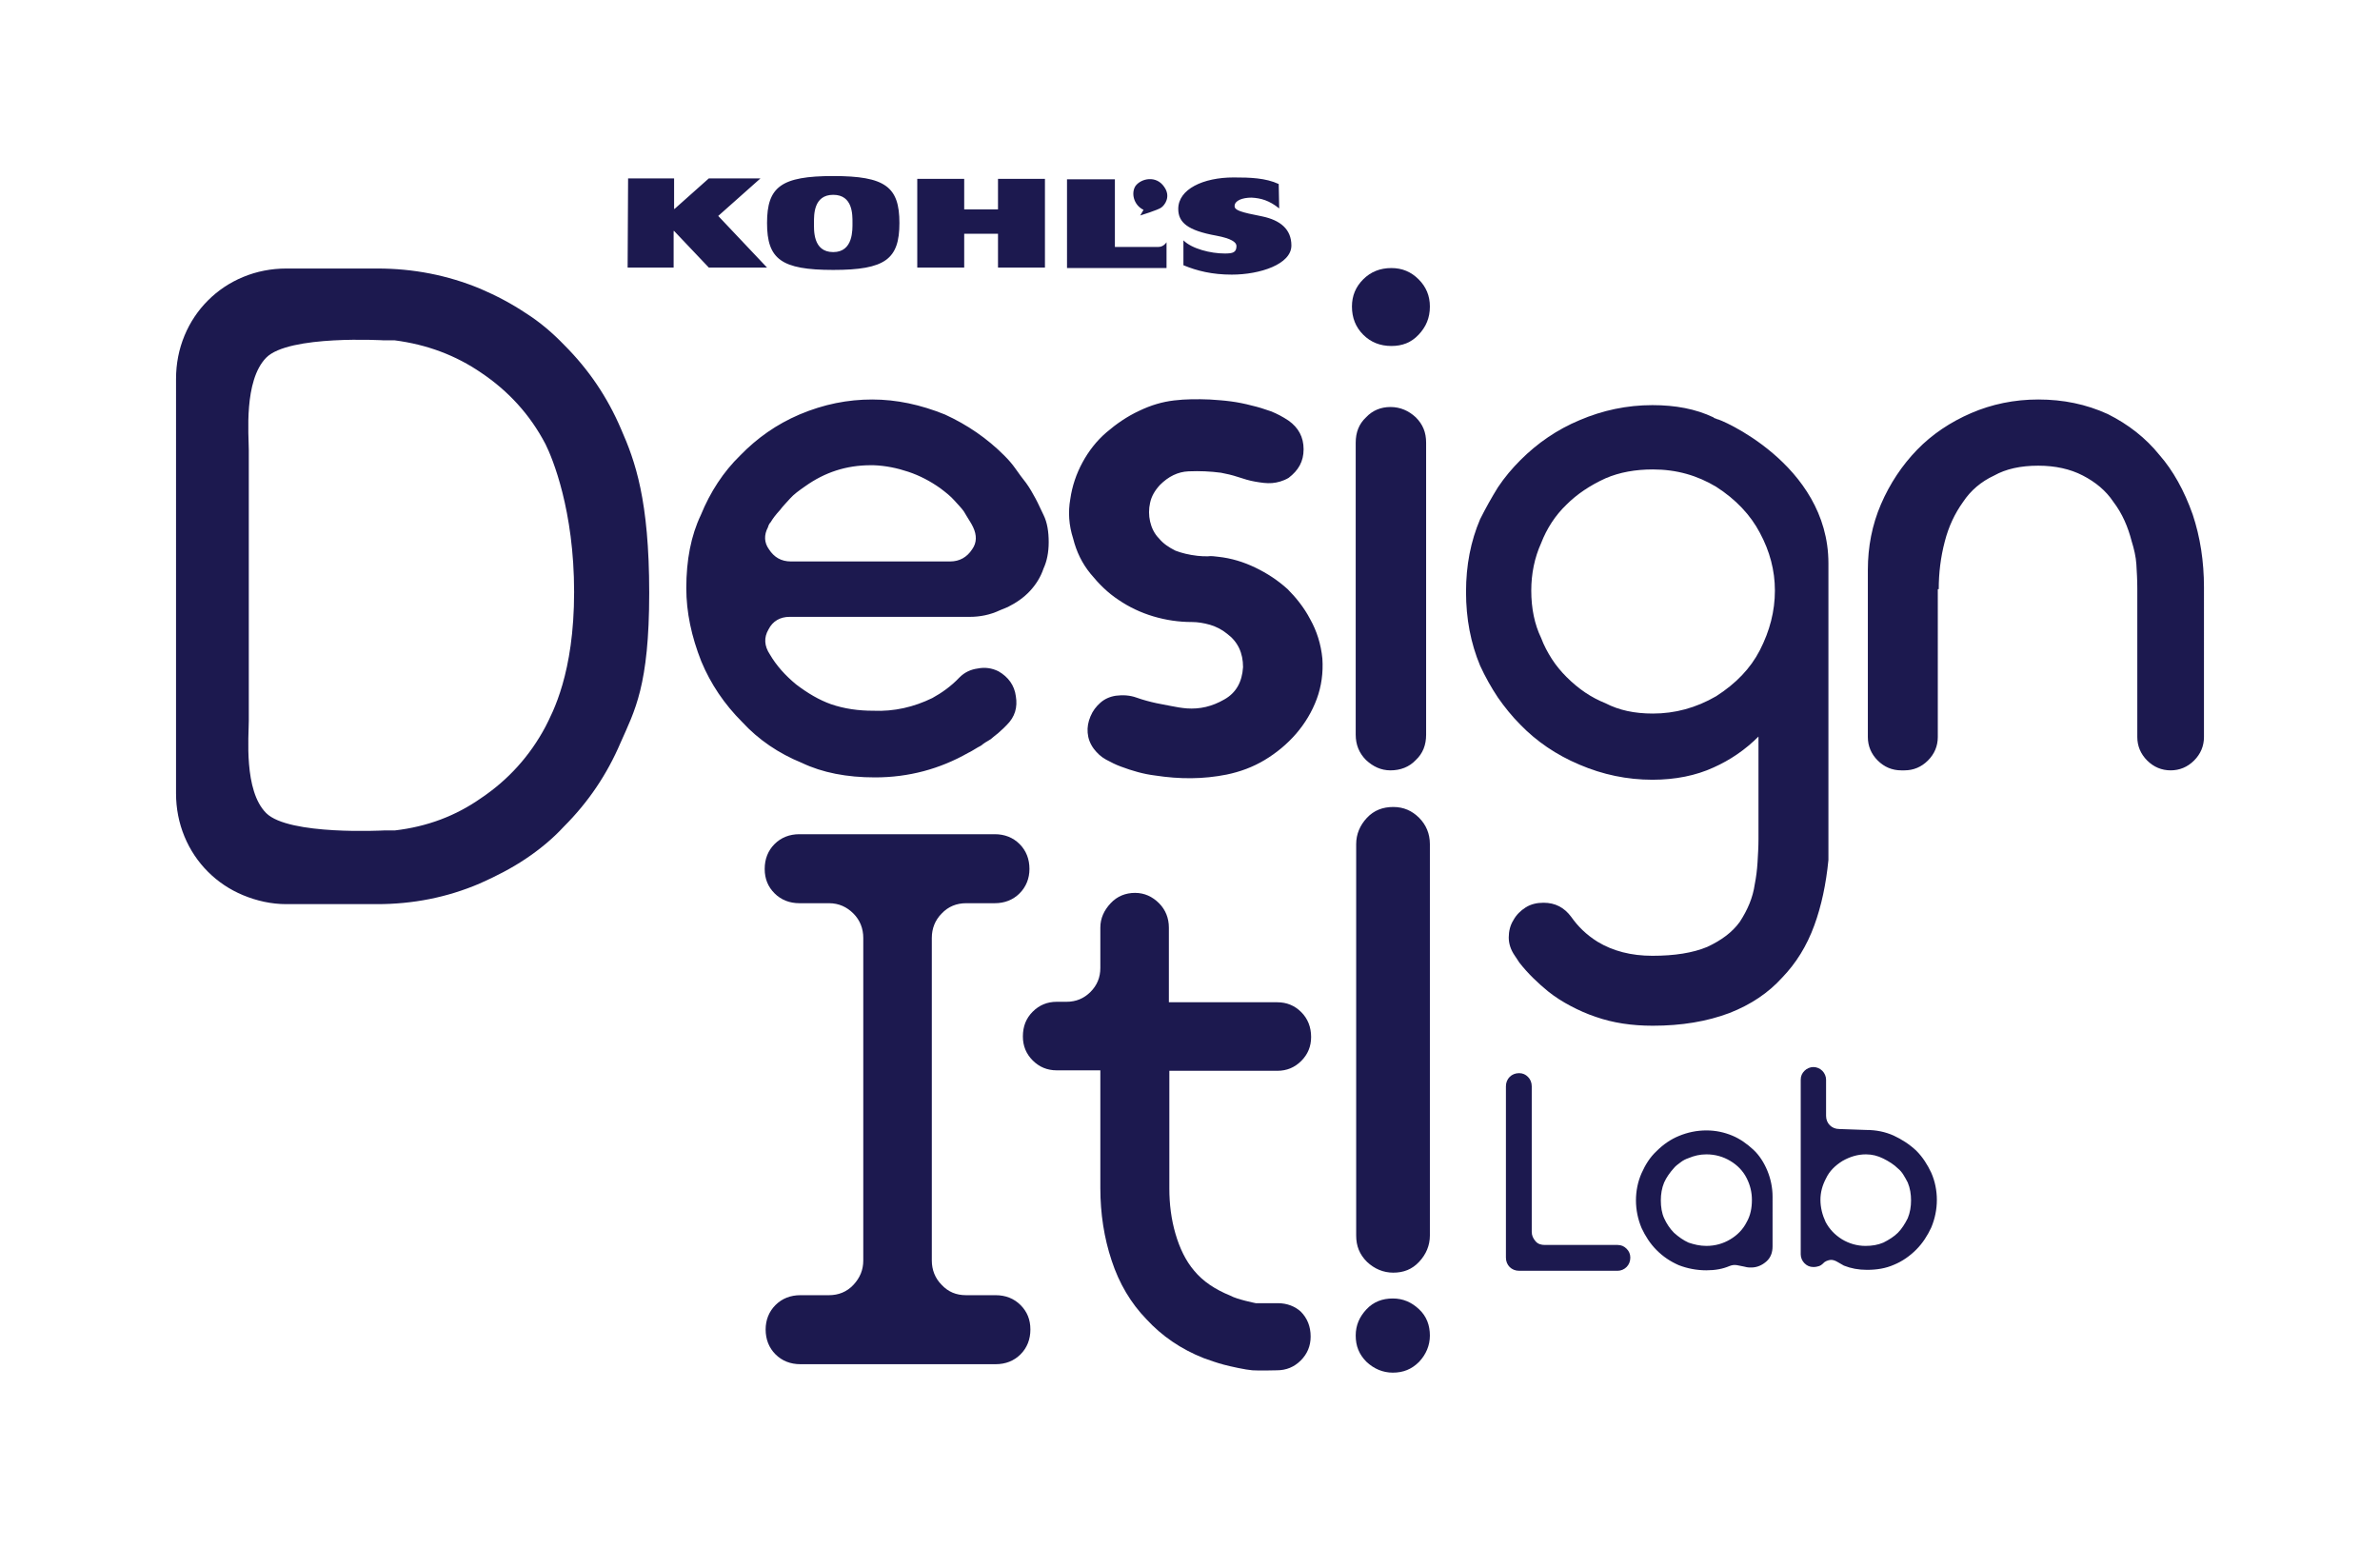
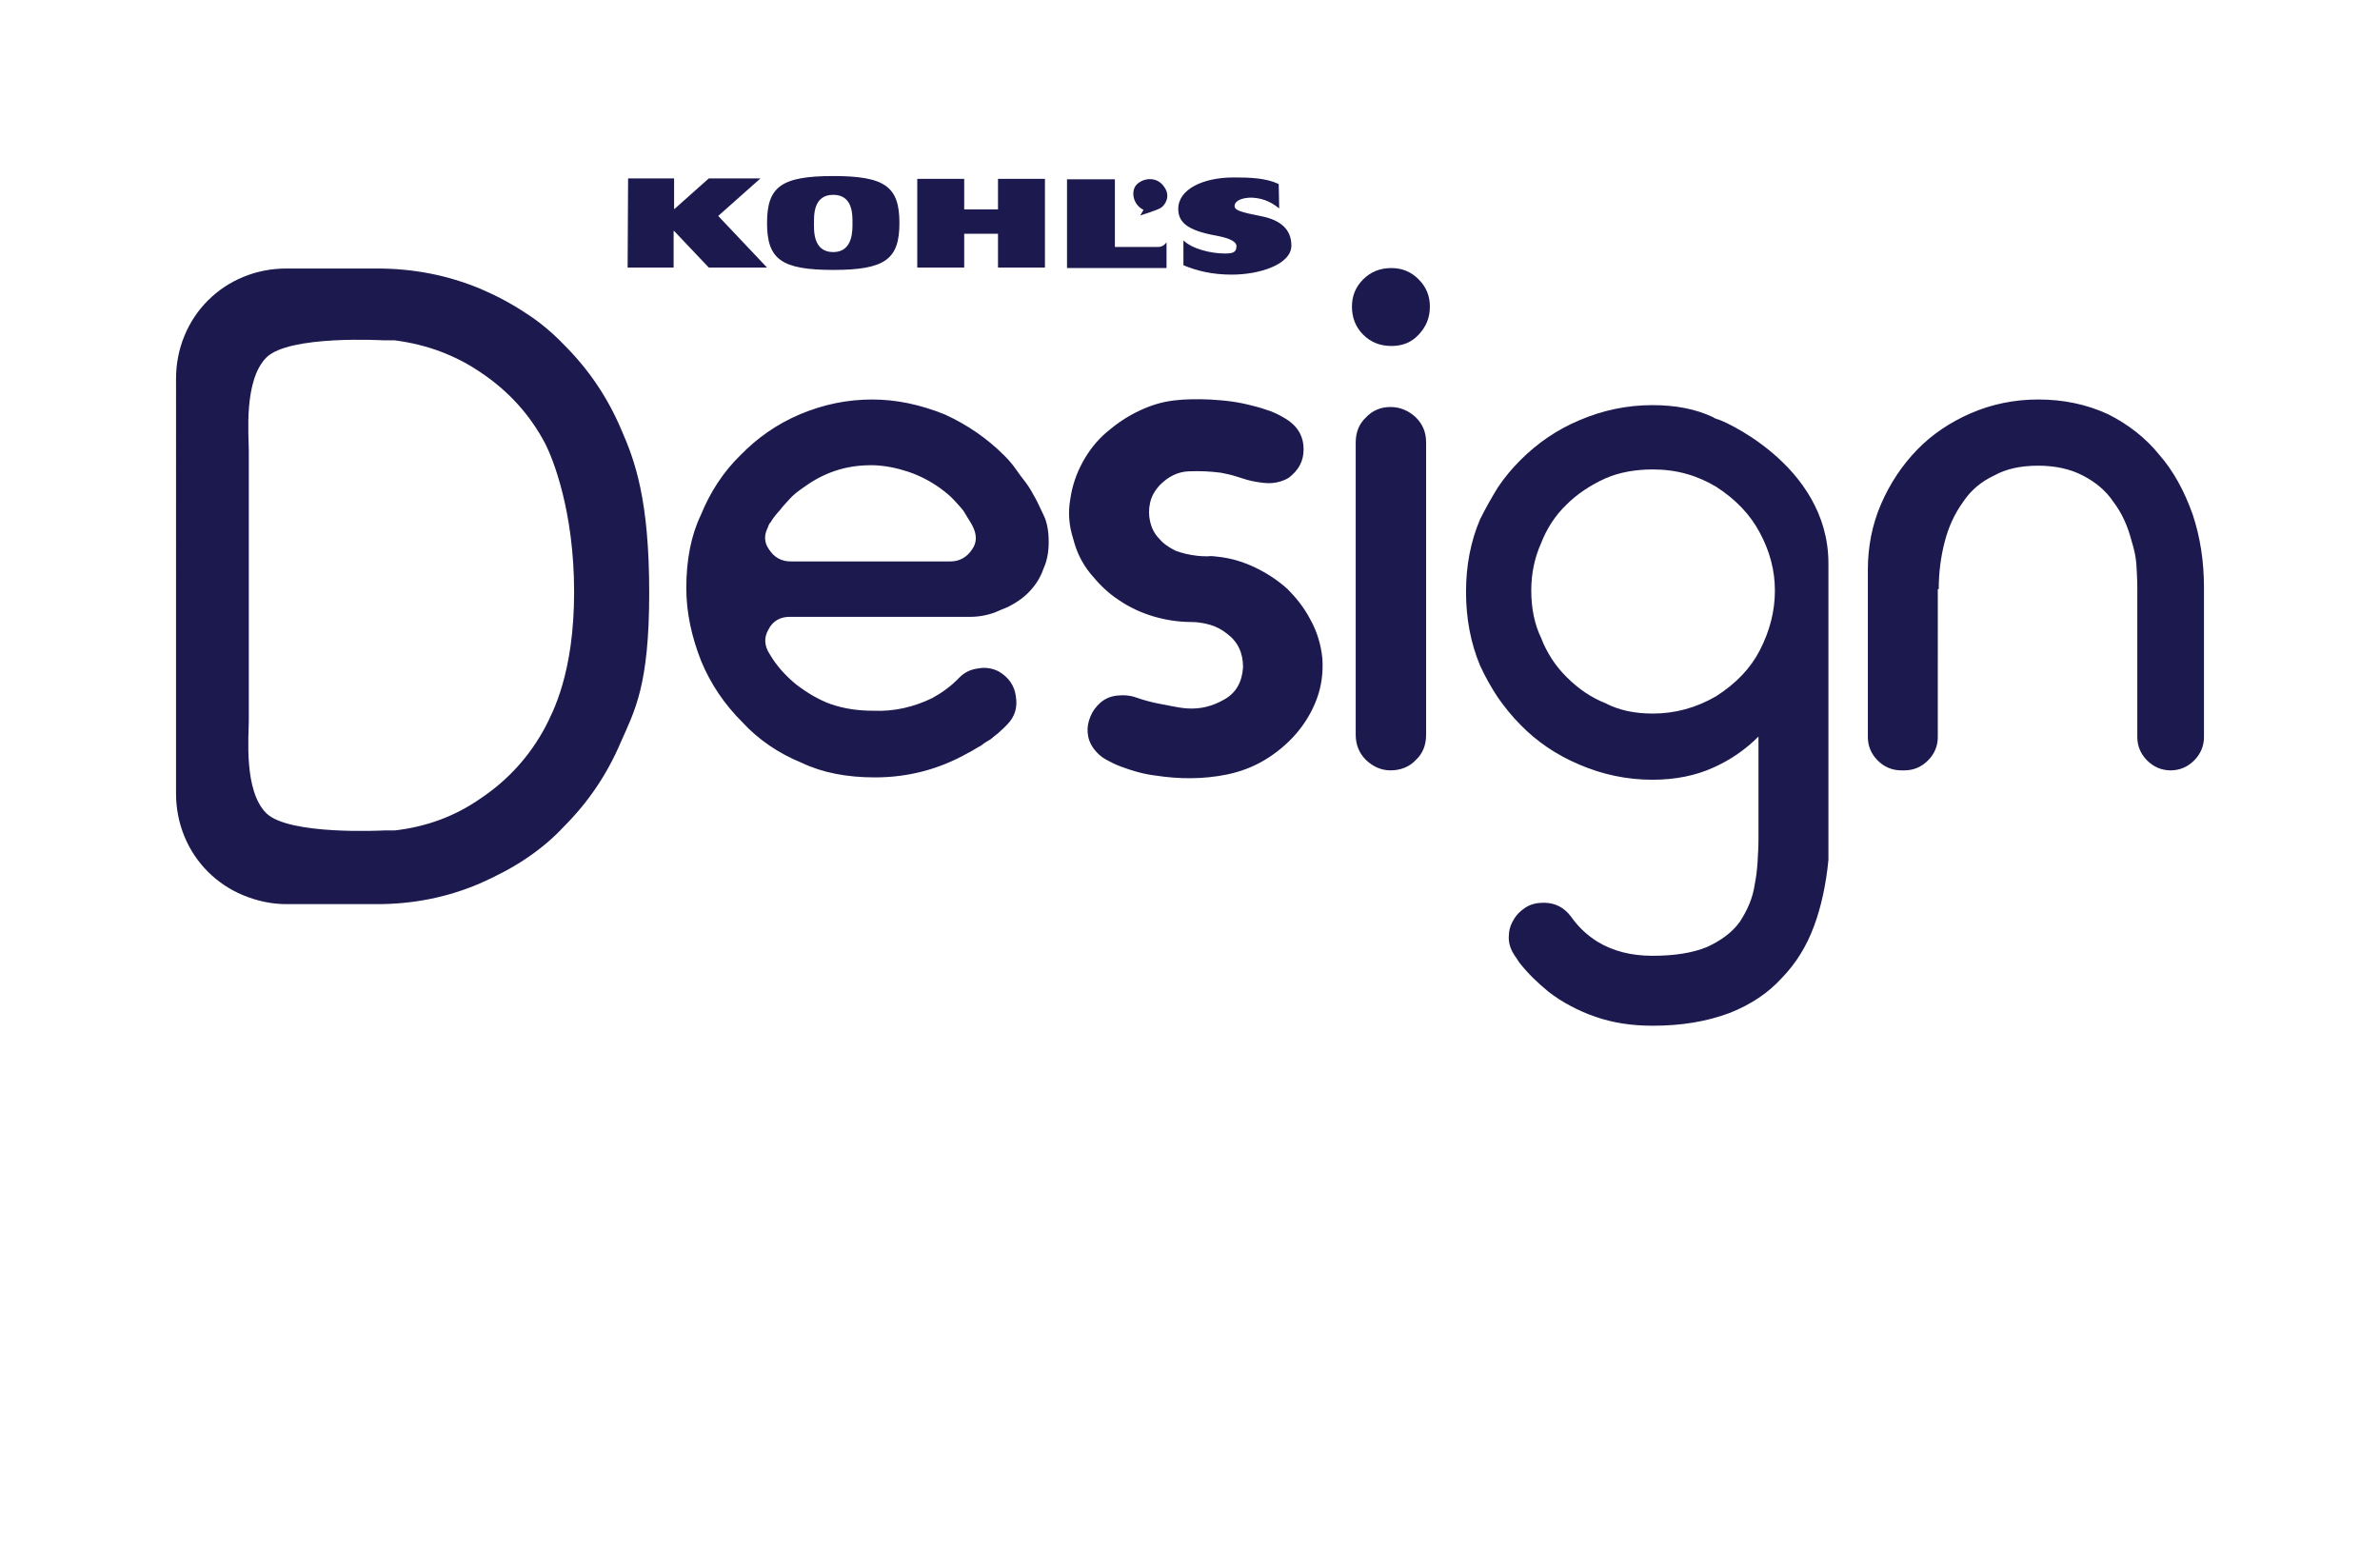
<svg xmlns="http://www.w3.org/2000/svg" version="1.1" id="Layer_1" x="0px" y="0px" viewBox="0 0 507 329.8" style="enable-background:new 0 0 507 329.8;" xml:space="preserve">
  <style type="text/css">
	.st0{fill:#1C194F;}
</style>
-   <path class="st0" d="M272.2,277.6h-4.7c0,0-4-0.8-5.4-1.6c-3.2-1.3-5.8-3-7.7-5.3c-1.8-2.1-3.1-4.8-4-7.9s-1.3-6.3-1.3-9.6v-25.1h23  c2,0,3.7-0.7,5.1-2.1c1.4-1.4,2.1-3.1,2.1-5.1c0-2.1-0.7-3.9-2.1-5.3c-1.4-1.4-3.1-2.1-5.1-2.1H249v-15.9c0-2-0.7-3.8-2.1-5.2  c-1.4-1.4-3.1-2.2-5.1-2.2s-3.8,0.7-5.2,2.2s-2.2,3.2-2.2,5.2v8.6c0,2-0.7,3.7-2.1,5.1c-1.4,1.4-3.1,2.1-5.1,2.1h-2.1  c-2,0-3.7,0.7-5.1,2.1c-1.4,1.4-2.1,3.1-2.1,5.3c0,2,0.7,3.7,2.1,5.1c1.4,1.4,3.1,2.1,5.1,2.1h9.3v25.1c0,5.4,0.8,10.6,2.4,15.4  c1.6,4.9,4.1,9.1,7.4,12.5c3.3,3.6,7.4,6.4,12.2,8.3c1.4,0.5,2.8,1,4.3,1.4s4.7,1.1,6.1,1.2c1.3,0.1,5.2,0,5.2,0  c2,0,3.7-0.7,5.1-2.1s2.1-3.1,2.1-5.1c0-2.1-0.7-3.9-2.1-5.3C275.9,278.3,274.2,277.6,272.2,277.6L272.2,277.6z" />
  <path class="st0" d="M133.8,38h9.8v6.5h0.1L151,38h11l-9,8l10.4,11H151l-7.4-7.8h-0.1V57h-9.8L133.8,38L133.8,38z M177.5,37.5  c11.1,0,14.1,2.3,14.1,10s-3,10-14.1,10s-14.1-2.3-14.1-10S166.4,37.5,177.5,37.5z M177.5,53.7c4.3,0,4.1-4.8,4.1-6.3  c0-1.6,0.1-5.9-4.1-5.9s-4.1,4.3-4.1,5.9C173.4,48.9,173.1,53.7,177.5,53.7z M212.6,49.8V57h10V38.1h-10v6.5h-7.2v-6.5h-10V57h10  v-7.2H212.6z M227.3,38.2h10.2v14.4c0,0,8.2,0,9.3,0s1.7-1,1.7-1v5.5h-21.2V38.2L227.3,38.2z M272.5,44.4c-2.1-1.7-3.9-2.2-5.9-2.3  c-1.9,0-3.6,0.6-3.6,1.8c0,0.9,1.3,1.3,5.9,2.2c3.8,0.8,6.2,2.7,6.2,6.2c0,4-6.7,6.2-12.7,6.2c-4.2,0-7.4-0.8-10.3-2v-5.3  c1.8,1.8,5.8,2.8,8.8,2.8c1.7,0,2.5-0.2,2.5-1.6c0-0.8-1.1-1.6-4.3-2.2c-6.1-1.1-8.1-2.8-8.1-5.7c0-4.2,5.3-6.7,11.8-6.7  c3.5,0,6.8,0.1,9.6,1.4L272.5,44.4L272.5,44.4z M242.9,45.9l0.7-1.2c-2.1-1-2.7-3.6-1.7-5.1c1.2-1.6,4.4-2.3,6.1,0.2  c1.5,2.1,0.1,3.9-0.6,4.4C246.8,44.7,242.9,45.9,242.9,45.9L242.9,45.9z" />
  <path class="st0" d="M198.6,148.7c2-1.1,4-2.5,5.8-4.4c1.1-1.1,2.4-1.7,3.9-1.9c1.5-0.3,3-0.1,4.4,0.6c2.1,1.2,3.4,3,3.7,5.3  c0.4,2.4-0.2,4.4-1.9,6.1l-0.8,0.8c-0.3,0.3-0.7,0.6-1.1,1c-0.3,0.2-0.6,0.5-1,0.8c-0.3,0.3-0.7,0.6-1.1,0.8  c-0.4,0.2-0.8,0.5-1.1,0.7c-0.3,0.3-0.7,0.5-1.1,0.7l-1,0.6c-0.3,0.2-0.7,0.4-1.1,0.6c-6,3.4-12.6,5.2-19.8,5.2  c-6,0-11.2-1-15.6-3.1c-4.9-2-9.2-4.9-12.7-8.7c-3.8-3.8-6.7-8.1-8.7-12.9c-2.1-5.3-3.2-10.5-3.2-15.6c0-6,1-11.2,3.1-15.6  c2-4.9,4.8-9.2,8.4-12.7c3.6-3.7,7.7-6.6,12.6-8.7c5.2-2.2,10.3-3.2,15.5-3.2s10.3,1.1,15.5,3.2c4.8,2.2,9,5.1,12.6,8.7  c0.9,0.9,1.7,1.8,2.4,2.8s1.5,2.1,2.3,3.1c0.8,1.1,1.4,2.2,2,3.3c0.6,1.1,1.1,2.3,1.7,3.5c0.8,1.6,1.1,3.6,1.1,5.8s-0.4,4.1-1.1,5.6  c-0.6,1.8-1.6,3.4-2.9,4.8c-1.3,1.4-2.9,2.5-4.7,3.4L213,130c-2.1,1-4.3,1.4-6.4,1.4h-38.4c-2,0-3.6,0.9-4.5,2.7  c-1,1.7-0.9,3.5,0.3,5.3c1.4,2.4,3.3,4.5,5.6,6.4c2.5,1.9,4.9,3.3,7.4,4.2c2.9,1,5.9,1.4,9,1.4C190.5,151.6,194.7,150.6,198.6,148.7  L198.6,148.7z M164.2,111.2c-0.3,0.3-0.5,0.7-0.6,1.1c-0.9,1.7-0.8,3.3,0.2,4.7c1.1,1.7,2.6,2.6,4.7,2.6h33.9c2,0,3.6-0.9,4.7-2.6  c1-1.4,1-3,0.2-4.7c-0.2-0.4-0.4-0.8-0.6-1.1c-0.4-0.7-0.9-1.4-1.4-2.3c-0.5-0.7-1.2-1.4-2-2.3s-1.8-1.7-3-2.6  c-2.1-1.5-4.4-2.7-6.8-3.5c-2.4-0.8-4.8-1.3-7.4-1.4h-0.6c-5.2,0-9.8,1.5-14,4.5c-1.3,0.9-2.4,1.7-3.2,2.6s-1.6,1.7-2.1,2.4  C165.2,109.7,164.6,110.5,164.2,111.2L164.2,111.2z M279.1,131.9c1.4,2.5,2.3,5.3,2.6,8.4c0.2,3-0.2,5.9-1.2,8.6s-2.5,5.2-4.4,7.4  s-4.2,4.1-6.7,5.6s-5.2,2.5-8.1,3.1c-5,1-10,1-15.2,0.2c-2.5-0.3-4.9-1-7.3-1.9c-1.1-0.4-2.1-0.9-3.2-1.5s-1.9-1.4-2.6-2.3  c-0.8-1.1-1.2-2.2-1.3-3.4s0.1-2.3,0.6-3.5s1.2-2.1,2.1-2.9c0.9-0.8,2-1.3,3.3-1.5c1.5-0.2,3-0.1,4.4,0.4s2.9,0.9,4.3,1.2  c1.1,0.2,2.1,0.4,3.1,0.6c1,0.2,2.1,0.4,3.3,0.5c2.8,0.2,5.4-0.4,8-1.9c2.5-1.4,3.8-3.7,4-6.9c0-3-1.1-5.4-3.4-7.1  c-1.1-0.9-2.3-1.5-3.6-1.9c-1.4-0.4-2.7-0.6-3.9-0.6c-2.8,0-5.5-0.4-8.2-1.2s-5.2-2-7.4-3.5c-2.3-1.5-4.2-3.4-6-5.6s-3-4.7-3.7-7.5  c-0.9-2.8-1.1-5.6-0.6-8.4c0.4-2.8,1.3-5.4,2.6-7.8s3-4.6,5.1-6.4s4.4-3.4,7-4.6c2.5-1.2,4.9-1.9,7.4-2.2c2.5-0.3,5-0.3,7.6-0.2  c1.5,0.1,3,0.2,4.5,0.4c1.5,0.2,3,0.5,4.5,0.9c1.3,0.3,2.6,0.7,4,1.2c1.3,0.5,2.6,1.2,3.8,2c2.1,1.5,3.2,3.5,3.2,6.1  s-1.1,4.5-3.2,6.1c-1.2,0.7-2.4,1-3.5,1.1c-1.2,0.1-2.4-0.1-3.6-0.3s-2.5-0.6-3.7-1s-2.5-0.7-3.6-0.9c-2.3-0.3-4.5-0.4-6.9-0.3  c-2.3,0.1-4.3,1.1-6.1,2.9c-1.1,1.2-1.8,2.4-2.1,3.8c-0.3,1.3-0.3,2.7,0,4s0.9,2.6,1.9,3.6c0.9,1.1,2.1,1.9,3.5,2.6  c1.3,0.5,2.9,0.9,4.7,1.1c0.8,0.1,1.5,0.1,2.2,0.1c0.7-0.1,1.4,0,2.2,0.1c2.8,0.3,5.4,1.1,7.9,2.3c2.5,1.2,4.8,2.7,6.9,4.6  C276,127.2,277.8,129.4,279.1,131.9L279.1,131.9z M304.6,65.3c0,2.4-0.8,4.3-2.4,6s-3.5,2.4-5.8,2.4c-2.4,0-4.4-0.8-6-2.4  s-2.4-3.6-2.4-6c0-2.3,0.8-4.2,2.4-5.8s3.6-2.4,6-2.4c2.3,0,4.2,0.8,5.8,2.4S304.6,63,304.6,65.3z M296.2,86.7c-2,0-3.8,0.7-5.2,2.2  c-1.5,1.4-2.2,3.2-2.2,5.4v62.2c0,2.1,0.7,3.9,2.2,5.4c1.5,1.4,3.2,2.2,5.2,2.2c2.1,0,4-0.7,5.4-2.2c1.5-1.4,2.2-3.2,2.2-5.4V94.3  c0-2.2-0.7-3.9-2.2-5.4C300.1,87.5,298.3,86.7,296.2,86.7z M434.2,85.1c5.3,0,10.2,1,14.8,3.1c4.4,2.2,8.1,5.1,11,8.7  c2.9,3.3,5.3,7.6,7.1,12.7c1.6,4.8,2.4,10,2.4,15.5V157c0,1.9-0.7,3.6-2.1,5s-3.1,2.1-5,2.1s-3.6-0.7-5-2.1c-1.4-1.4-2.1-3.1-2.1-5  v-31.6c0-1.8-0.1-3.6-0.2-5.2s-0.5-3.3-1-4.9c-0.8-3.1-2-5.9-3.9-8.4c-1.6-2.4-3.8-4.2-6.5-5.6s-5.9-2.1-9.5-2.1  c-3.8,0-6.9,0.7-9.4,2.1c-2.8,1.3-5,3.2-6.6,5.6c-1.8,2.5-3.1,5.3-3.9,8.4c-0.9,3.4-1.3,6.8-1.3,10.2h-0.2V157c0,1.9-0.7,3.6-2.1,5  s-3.1,2.1-5,2.1H405c-1.9,0-3.6-0.7-5-2.1c-1.4-1.4-2.1-3.1-2.1-5v-35.6c0-4.9,0.9-9.6,2.8-14s4.5-8.3,7.7-11.6s7.1-5.9,11.5-7.8  S429.1,85.1,434.2,85.1z" />
-   <path class="st0" d="M219.5,283.2c0,2.1-0.7,3.9-2.1,5.3c-1.4,1.4-3.2,2.1-5.3,2.1h-41.6c-2.1,0-3.9-0.7-5.3-2.1  c-1.4-1.4-2.1-3.2-2.1-5.3c0-2,0.7-3.8,2.1-5.2c1.4-1.4,3.2-2.1,5.3-2.1h6.1c2,0,3.8-0.7,5.2-2.2s2.1-3.2,2.1-5.2v-68.7  c0-2-0.7-3.8-2.1-5.2c-1.4-1.4-3.1-2.2-5.2-2.2h-6.3c-2.1,0-3.9-0.7-5.3-2.1c-1.4-1.4-2.1-3.1-2.1-5.2c0-2.1,0.7-3.9,2.1-5.3  c1.4-1.4,3.2-2.1,5.3-2.1h41.6c2.1,0,3.9,0.7,5.3,2.1c1.4,1.4,2.1,3.2,2.1,5.3c0,2-0.7,3.8-2.1,5.2c-1.4,1.4-3.2,2.1-5.3,2.1h-6.1  c-2,0-3.8,0.7-5.2,2.2c-1.4,1.4-2.1,3.2-2.1,5.2v68.7c0,2,0.7,3.8,2.1,5.2c1.4,1.5,3.1,2.2,5.2,2.2h6.3c2.1,0,3.9,0.7,5.3,2.1  S219.5,281.1,219.5,283.2L219.5,283.2z M304.6,284.5c0,2.1-0.8,4-2.3,5.6c-1.6,1.6-3.4,2.3-5.6,2.3c-2.1,0-4-0.8-5.6-2.3  c-1.6-1.6-2.3-3.4-2.3-5.6s0.8-4,2.3-5.6s3.4-2.3,5.6-2.3s4,0.8,5.6,2.3S304.6,282.3,304.6,284.5z M304.6,263.2c0,2.1-0.8,4-2.3,5.6  s-3.3,2.3-5.5,2.3c-2.1,0-4-0.8-5.6-2.3c-1.6-1.6-2.3-3.4-2.3-5.6v-83.4c0-2.1,0.8-4,2.3-5.6s3.4-2.3,5.6-2.3s4,0.8,5.5,2.3  s2.3,3.4,2.3,5.6V263.2z" />
  <g>
-     <path class="st0" d="M347.3,267.9c0,0.8-0.3,1.5-0.8,2s-1.2,0.8-1.9,0.8h-21c-0.8,0-1.5-0.3-2-0.8s-0.8-1.2-0.8-2v-36.5   c0-0.8,0.3-1.5,0.8-2s1.2-0.8,2-0.8s1.4,0.3,1.9,0.8s0.8,1.2,0.8,2v31c0,0.8,0.3,1.4,0.8,2s1.2,0.8,2,0.8h15.5   c0.8,0,1.4,0.3,1.9,0.8S347.3,267.1,347.3,267.9L347.3,267.9z M377.6,265.5c0,1.3-0.4,2.4-1.3,3.2s-2,1.3-3.2,1.3h-0.3   c-0.5,0-0.9-0.1-1.3-0.2s-0.9-0.2-1.5-0.3s-1.1,0-1.6,0.2c-1.4,0.6-3,0.9-4.9,0.9c-2.1,0-4.1-0.4-5.9-1.1c-1.8-0.8-3.3-1.8-4.7-3.2   c-1.4-1.4-2.4-3-3.2-4.7c-0.8-1.9-1.2-3.9-1.2-5.9s0.4-4,1.2-5.8c0.8-1.8,1.8-3.4,3.2-4.7c1.4-1.4,3-2.5,4.7-3.2   c1.9-0.8,3.9-1.2,5.9-1.2s3.8,0.4,5.5,1.1s3.2,1.8,4.5,3s2.3,2.8,3,4.5s1.1,3.6,1.1,5.5L377.6,265.5L377.6,265.5z M363.5,265.4   c1.9,0,3.6-0.5,5.1-1.4s2.7-2.1,3.5-3.7c0.8-1.4,1.1-3,1.1-4.7s-0.4-3.2-1.1-4.6c-0.8-1.6-2-2.8-3.5-3.7s-3.2-1.4-5.1-1.4   c-1.4,0-2.6,0.3-3.8,0.8c-0.6,0.2-1.2,0.5-1.7,0.9s-1,0.7-1.4,1.2c-0.9,1-1.6,2-2.1,3.1c-0.5,1.2-0.7,2.5-0.7,3.8   c0,1.4,0.2,2.7,0.7,3.8s1.2,2.2,2.1,3.1c1,0.9,2,1.6,3.1,2.1C360.9,265.1,362.1,265.4,363.5,265.4z M397.5,240.7   c2.2,0,4.1,0.4,5.9,1.2c1.7,0.8,3.3,1.8,4.8,3.2c1.4,1.4,2.4,3,3.2,4.7c0.8,1.8,1.2,3.8,1.2,5.8c0,2-0.4,4-1.2,5.9   c-0.8,1.7-1.8,3.3-3.2,4.7c-1.4,1.4-3,2.5-4.7,3.2c-1.8,0.8-3.7,1.1-5.8,1.1c-1.8,0-3.4-0.3-4.9-0.9l-0.7-0.4c0,0-0.5-0.3-0.7-0.4   c-0.5-0.3-1.1-0.5-1.6-0.4s-1.1,0.3-1.5,0.8c-0.2,0.2-0.5,0.4-0.8,0.5s-0.7,0.2-1.2,0.2c-0.8,0-1.4-0.3-1.9-0.8s-0.8-1.2-0.8-1.9   V230c0-0.8,0.3-1.4,0.8-1.9s1.2-0.8,1.9-0.8s1.4,0.3,1.9,0.8s0.8,1.2,0.8,1.9v7.7c0,0.8,0.3,1.5,0.8,2s1.2,0.8,2,0.8L397.5,240.7   L397.5,240.7z M397.5,245.9c-1.8,0-3.4,0.5-5,1.4c-1.6,1-2.8,2.2-3.5,3.7c-0.8,1.5-1.2,3-1.2,4.6c0,1.6,0.4,3.2,1.1,4.7   c0.8,1.5,1.9,2.7,3.5,3.7c1.5,0.9,3.2,1.4,5,1.4c1.4,0,2.6-0.2,3.8-0.7c1.2-0.6,2.3-1.3,3.1-2.1s1.5-1.9,2.1-3.1   c0.5-1.2,0.7-2.5,0.7-3.8s-0.2-2.6-0.7-3.8c-0.3-0.6-0.6-1.1-0.9-1.6s-0.7-1-1.2-1.4c-0.8-0.8-1.9-1.5-3.1-2.1   C400,246.2,398.8,245.9,397.5,245.9L397.5,245.9z" />
-   </g>
+     </g>
  <path class="st0" d="M132.3,91.4c-2.9-6.8-6.9-12.7-12.1-17.9c-2.5-2.6-5.2-4.9-8.2-6.8c-3-2-6.2-3.7-9.7-5.2  c-7-2.9-14.3-4.3-21.9-4.3H61c-3.2,0-6.3,0.6-9.2,1.8s-5.4,2.9-7.5,5c-2.1,2.1-3.8,4.6-5,7.5s-1.8,6-1.8,9.2V169  c0,3.2,0.6,6.3,1.8,9.2s2.9,5.4,5,7.5s4.6,3.8,7.5,5s6,1.9,9.2,1.9h19.3c7.6,0,14.9-1.4,21.9-4.4c3.4-1.5,6.7-3.2,9.7-5.2  s5.8-4.3,8.2-6.9c5.2-5.2,9.2-11.1,12.1-17.9c3-6.8,6.1-12.1,6.1-31.9S135.3,98.2,132.3,91.4L132.3,91.4z M116.2,154.8  c-3.3,6.2-7.9,11.3-13.7,15.2c-5.4,3.8-11.5,6.1-18.4,6.9h-2.3c0,0-20.3,1.1-25.1-3.7S53,156.8,53,153.5V95.9  c0-3.2-1.1-14.8,3.7-19.7s25.1-3.7,25.1-3.7h2.3c6.9,0.9,13,3.2,18.4,6.9c5.8,3.9,10.4,8.9,13.7,15.2c1.5,3,6.1,14.1,6.1,31.5  S117.7,151.8,116.2,154.8z M389.5,120v63.2c-0.5,5.1-1.5,9.8-3,13.9c-1.6,4.4-3.9,8.1-6.9,11.2c-2.9,3.2-6.6,5.7-11.2,7.5  c-4.8,1.8-10.2,2.7-16.3,2.7c-4.5,0-8.5-0.6-12.2-1.9c-1.8-0.6-3.6-1.4-5.3-2.3c-1.7-0.9-3.3-1.9-4.8-3.1c-2.2-1.8-4.3-3.8-6.1-6.1  c-0.1-0.1-0.2-0.3-0.4-0.6c-0.2-0.3-0.4-0.6-0.6-0.9c-0.9-1.3-1.3-2.6-1.3-3.9c0-1.3,0.3-2.6,1-3.7c0.6-1.1,1.5-2,2.6-2.7  s2.4-1,3.8-1c2.5,0,4.4,1,5.9,3c1.4,2,3.2,3.8,5.6,5.3c3.3,2,7.2,3,11.7,3c4.7,0,8.6-0.6,11.7-1.9c3-1.4,5.3-3.1,6.9-5.3  c1.7-2.6,2.8-5.2,3.2-8c0.3-1.5,0.5-3.1,0.6-4.7c0.1-1.7,0.2-3.3,0.2-5v-21.8c-2.8,2.8-6,5-9.6,6.6c-3.7,1.7-8.1,2.6-13,2.6  c-5.4,0-10.6-1.1-15.5-3.2c-5-2.1-9.2-5-12.6-8.5c-1.8-1.8-3.4-3.8-4.8-5.8c-1.4-2.1-2.7-4.4-3.8-6.8c-2-4.8-3-10-3-15.7  s1-10.8,3-15.5c1.2-2.4,2.5-4.7,3.8-6.8c1.4-2.1,3-4,4.8-5.8c3.6-3.6,7.8-6.5,12.6-8.5c4.9-2.1,10.1-3.2,15.5-3.2  c4.9,0,9.2,0.8,13,2.6c0.1,0.1,0.2,0.2,0.3,0.2c0.1,0,0.3,0.1,0.5,0.2C365.8,89,389.5,98.7,389.5,120L389.5,120z M352.1,152  c4.7,0,9.2-1.2,13.5-3.7c4.2-2.7,7.3-5.9,9.3-9.8c2.1-4.1,3.2-8.3,3.2-12.7c0-4.3-1.1-8.4-3.2-12.3c-2-3.8-5.1-7.1-9.3-9.8  c-4-2.4-8.4-3.7-13.5-3.7c-3.7,0-7.1,0.6-10.1,1.9c-3.3,1.5-6.1,3.4-8.3,5.6c-2.4,2.3-4.2,5.1-5.4,8.2c-1.4,3.1-2.1,6.5-2.1,10.1  c0,3.8,0.7,7.2,2.1,10.1c0.6,1.6,1.4,3.1,2.3,4.5s2,2.7,3.1,3.8c2.6,2.6,5.3,4.4,8.3,5.6C344.9,151.3,348.2,152,352.1,152L352.1,152  z" />
</svg>